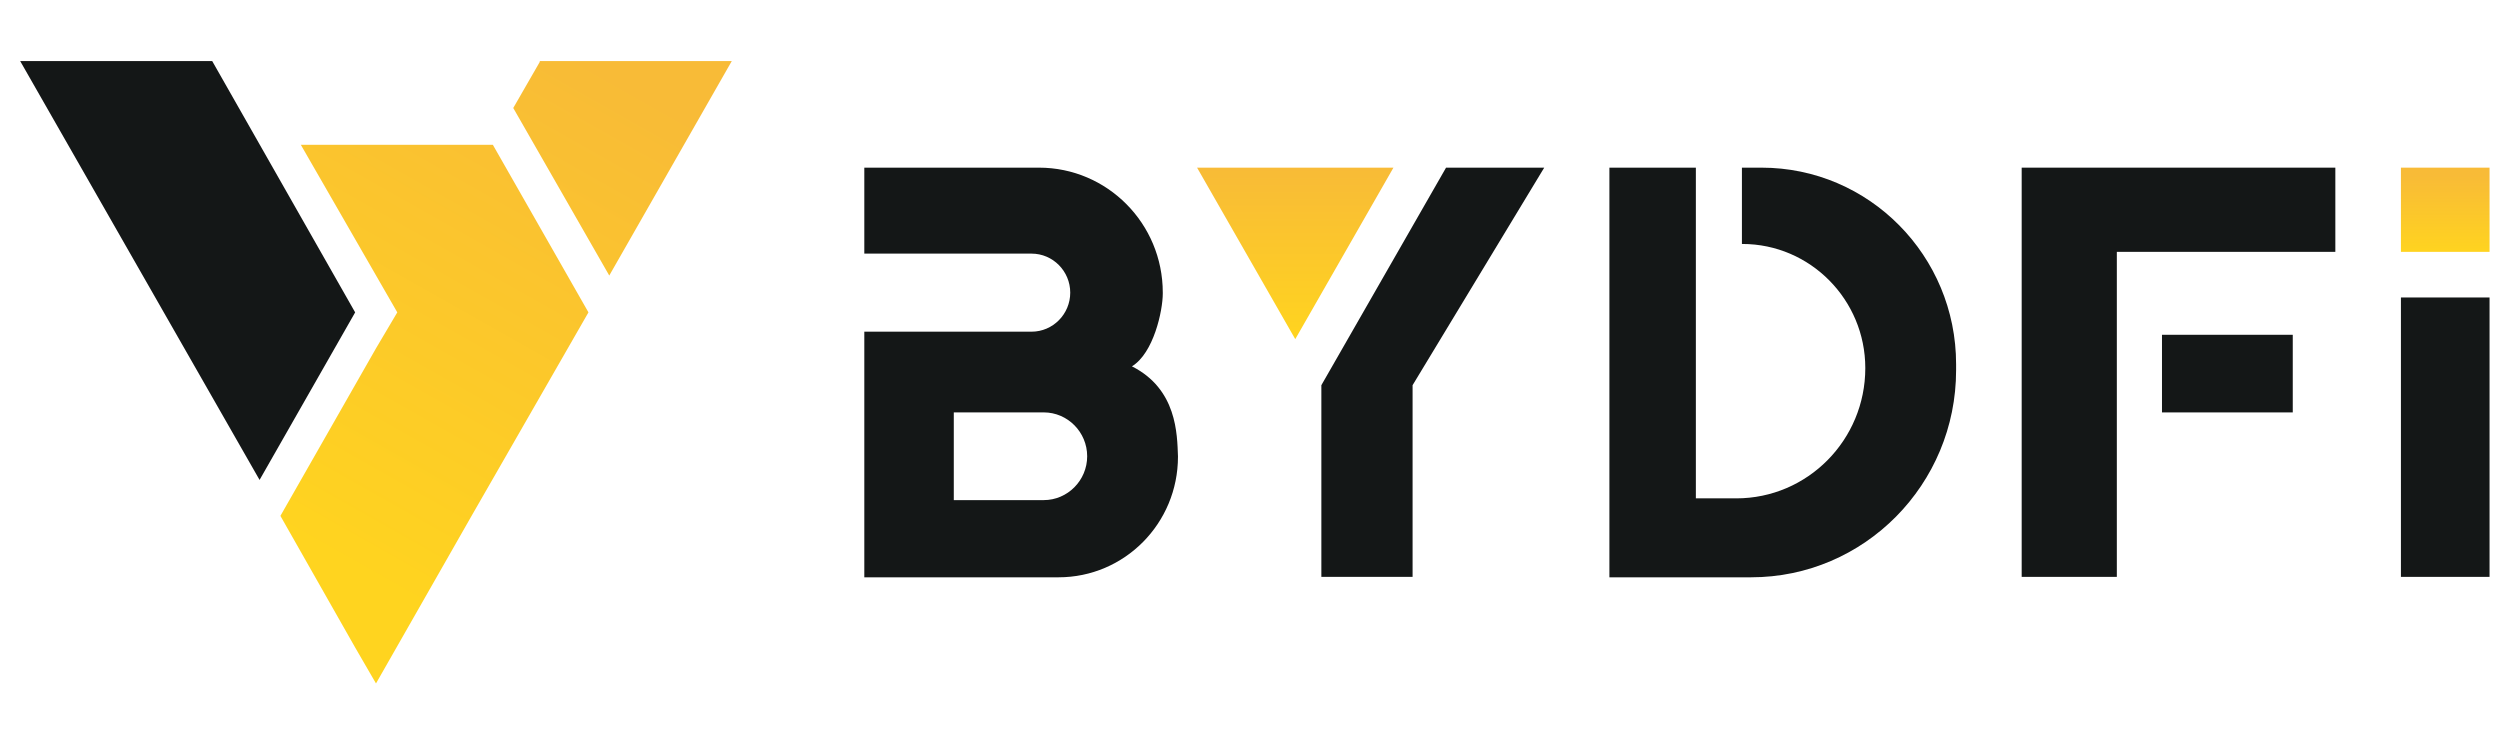
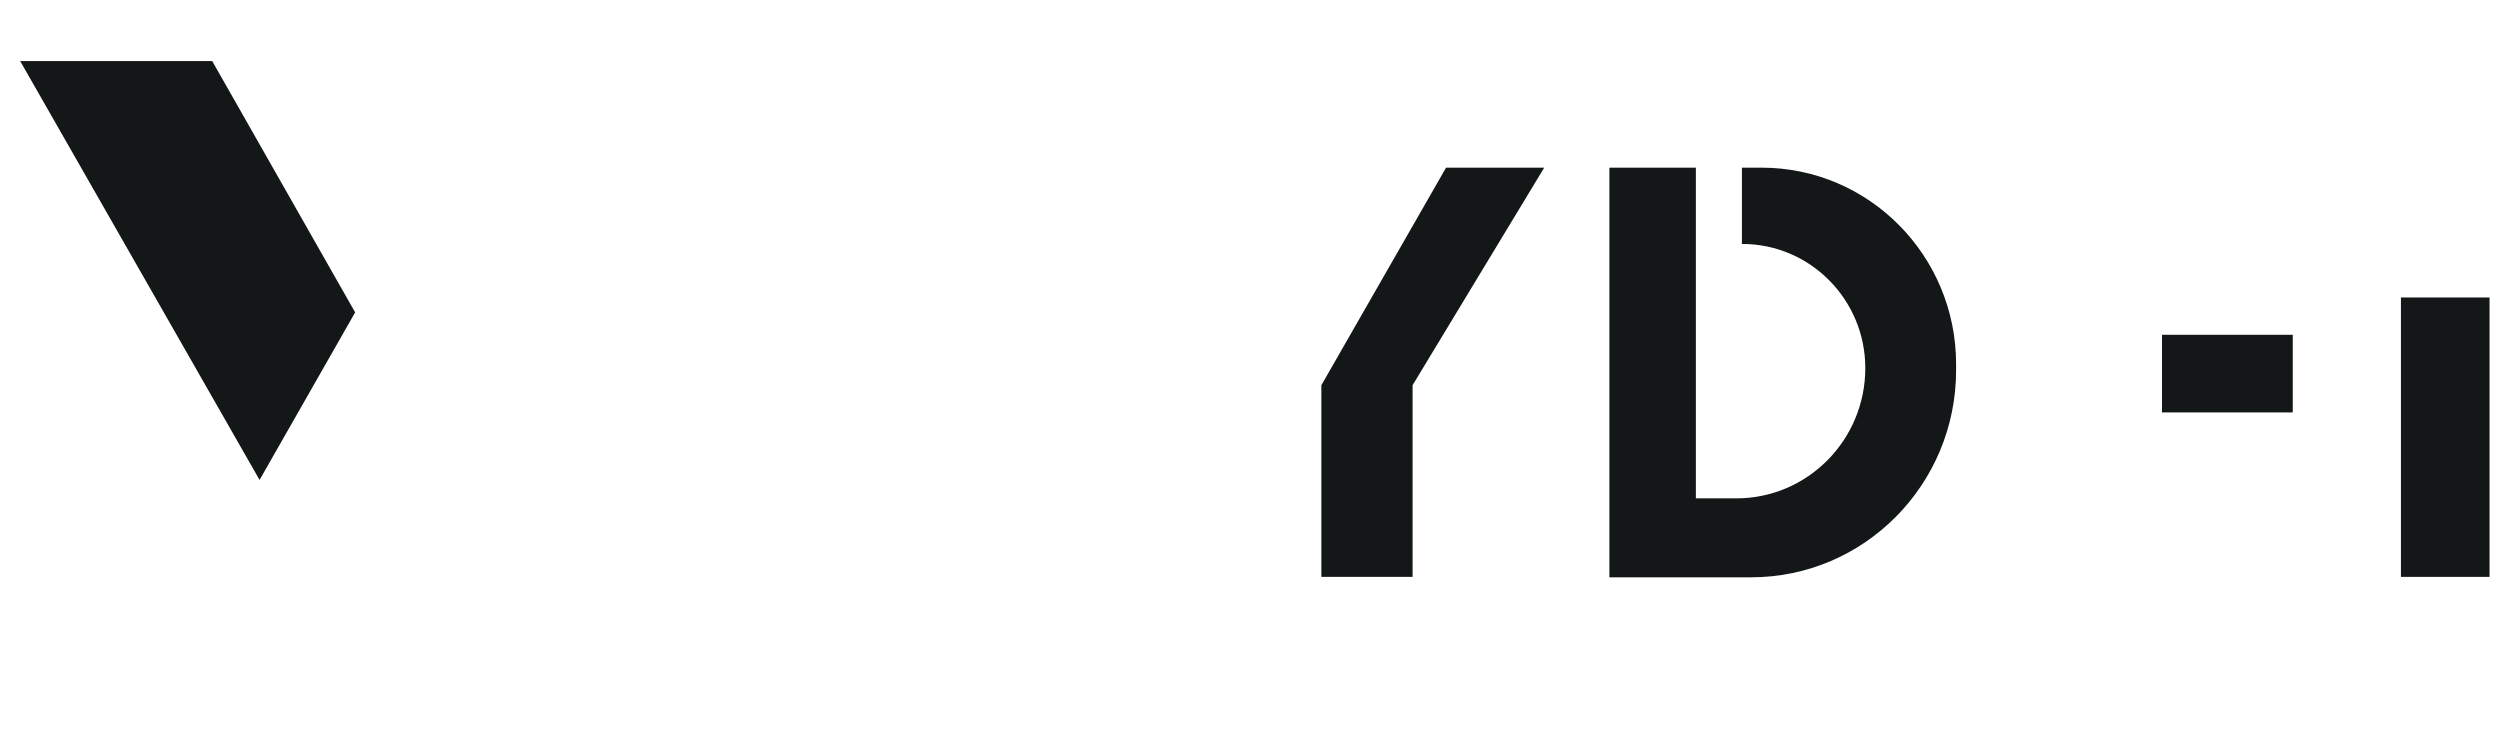
<svg xmlns="http://www.w3.org/2000/svg" width="116" height="34" viewBox="0 0 116 34" fill="none">
  <path d="M9.846 2.833H0.936L12.044 22.269L16.479 14.495L9.846 2.833Z" fill="#141717" />
-   <path d="M25.045 2.833V2.874L23.815 5.011L28.27 12.785L33.955 2.833H25.045Z" fill="url(#paint0_linear_1786_10384)" />
-   <path d="M13.959 6.72L18.434 14.494L17.446 16.163L13.011 23.937L16.479 30.043L17.446 31.712L21.881 23.937L27.304 14.494L22.869 6.72H13.959Z" fill="url(#paint1_linear_1786_10384)" />
-   <path d="M108.36 7.779H93.806V26.767H98.221V11.686H108.36V7.779Z" fill="#141717" />
  <path d="M106.384 15.534H100.316V19.136H106.384V15.534Z" fill="#141717" />
  <path d="M115.515 13.803H111.403V26.767H115.515V13.803Z" fill="#141717" />
-   <path d="M115.515 7.779H111.403V11.686H115.515V7.779Z" fill="url(#paint2_linear_1786_10384)" />
-   <path d="M52.521 16.998C53.529 16.388 53.953 14.414 53.953 13.62V13.579C53.953 10.364 51.372 7.779 48.208 7.779H40.104V11.768H47.865C48.853 11.768 49.659 12.582 49.659 13.579C49.659 14.576 48.853 15.39 47.865 15.39H40.104V26.787H49.115C52.179 26.787 54.658 24.284 54.658 21.191V21.17C54.618 20.153 54.618 18.056 52.521 16.998ZM50.445 21.17C50.445 22.29 49.538 23.205 48.429 23.205H44.256V19.135H48.429C49.538 19.135 50.445 20.051 50.445 21.17Z" fill="#141717" />
  <path d="M67.097 7.779H71.652L65.544 17.873V26.767H61.311V17.873L67.097 7.779Z" fill="#141717" />
  <path d="M74.676 7.779V26.787H79.797H81.248C86.51 26.787 90.763 22.473 90.763 17.181V16.937V16.896C90.763 11.87 86.731 7.779 81.732 7.779H80.825V11.32H80.845C83.99 11.32 86.55 13.905 86.55 17.079C86.55 20.417 83.869 23.124 80.563 23.124H78.688V7.779H74.676Z" fill="#141717" />
-   <path d="M60.1 15.736L64.656 7.779H55.544L60.1 15.736Z" fill="url(#paint3_linear_1786_10384)" />
+   <path d="M60.1 15.736L64.656 7.779L60.1 15.736Z" fill="url(#paint3_linear_1786_10384)" />
  <defs>
    <linearGradient id="paint0_linear_1786_10384" x1="16.346" y1="26.536" x2="29.234" y2="3.741" gradientUnits="userSpaceOnUse">
      <stop stop-color="#FFD41F" />
      <stop offset="0.998" stop-color="#F8BB37" />
    </linearGradient>
    <linearGradient id="paint1_linear_1786_10384" x1="12.879" y1="24.575" x2="25.767" y2="1.779" gradientUnits="userSpaceOnUse">
      <stop stop-color="#FFD41F" />
      <stop offset="0.998" stop-color="#F8BB37" />
    </linearGradient>
    <linearGradient id="paint2_linear_1786_10384" x1="113.455" y1="11.768" x2="113.455" y2="8.133" gradientUnits="userSpaceOnUse">
      <stop stop-color="#FFD41F" />
      <stop offset="0.998" stop-color="#F8BB37" />
    </linearGradient>
    <linearGradient id="paint3_linear_1786_10384" x1="60.098" y1="15.743" x2="60.098" y2="7.772" gradientUnits="userSpaceOnUse">
      <stop stop-color="#FFD41F" />
      <stop offset="0.998" stop-color="#F8BB37" />
    </linearGradient>
  </defs>
</svg>